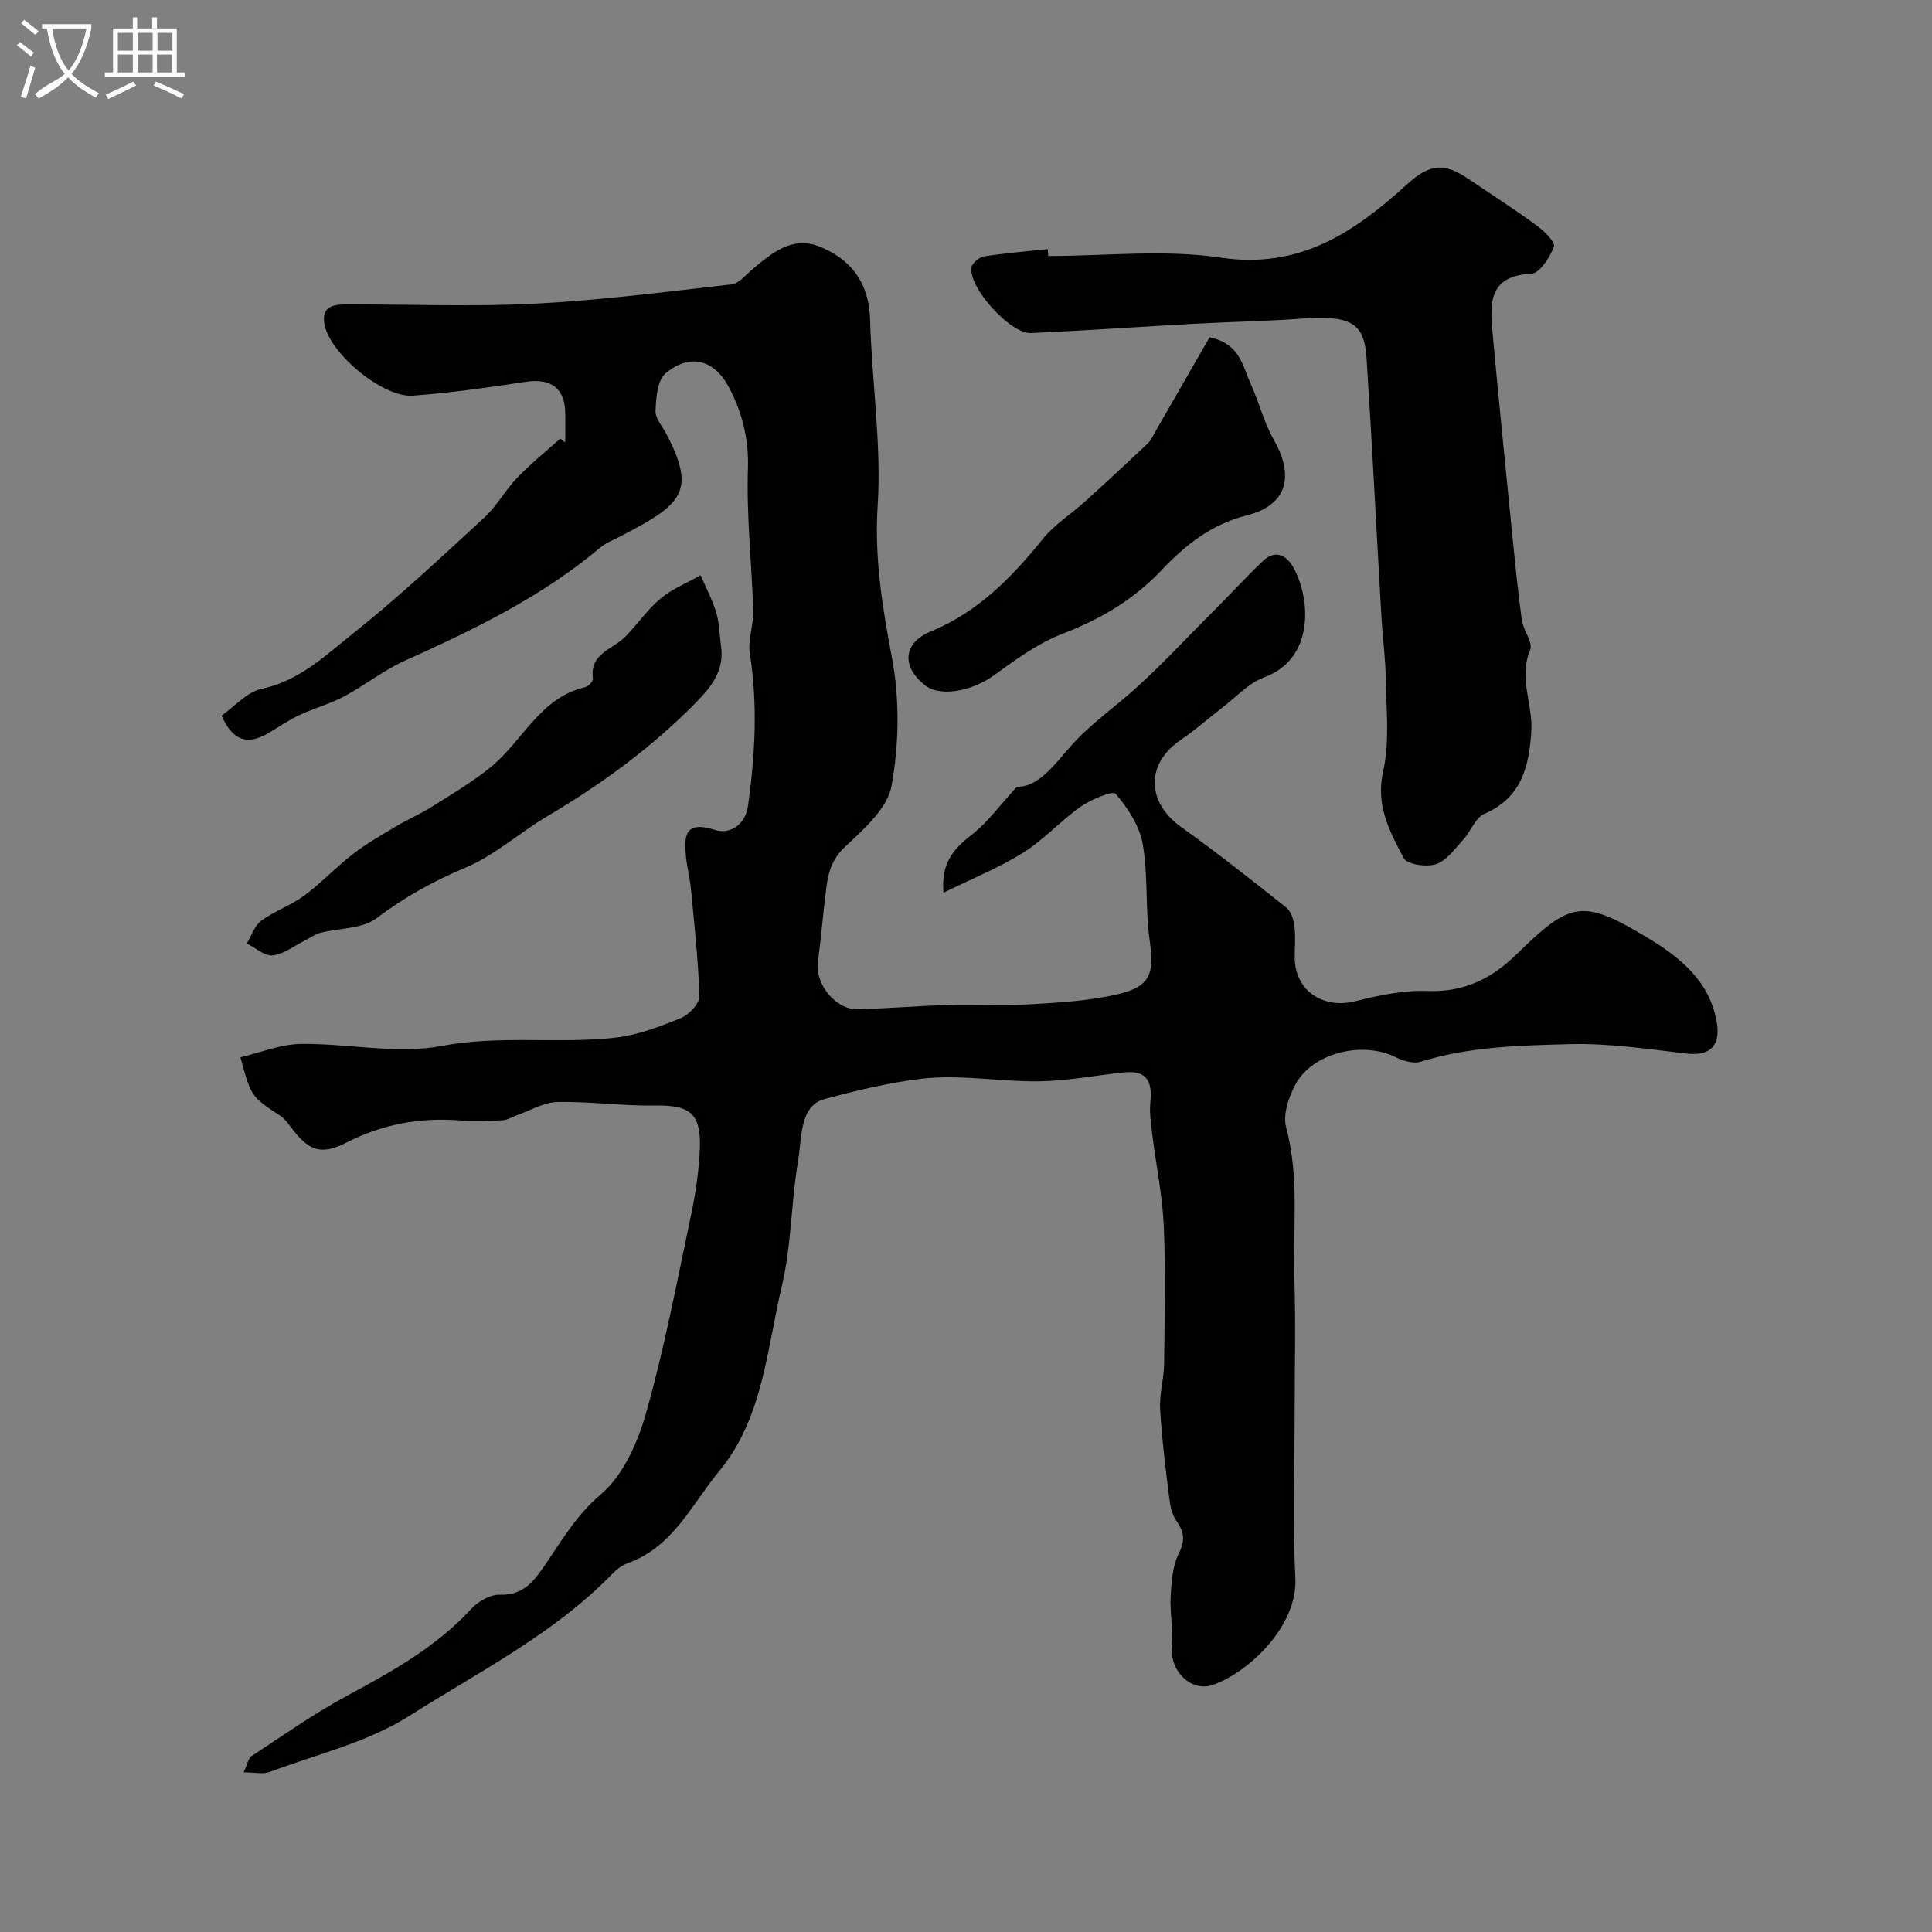
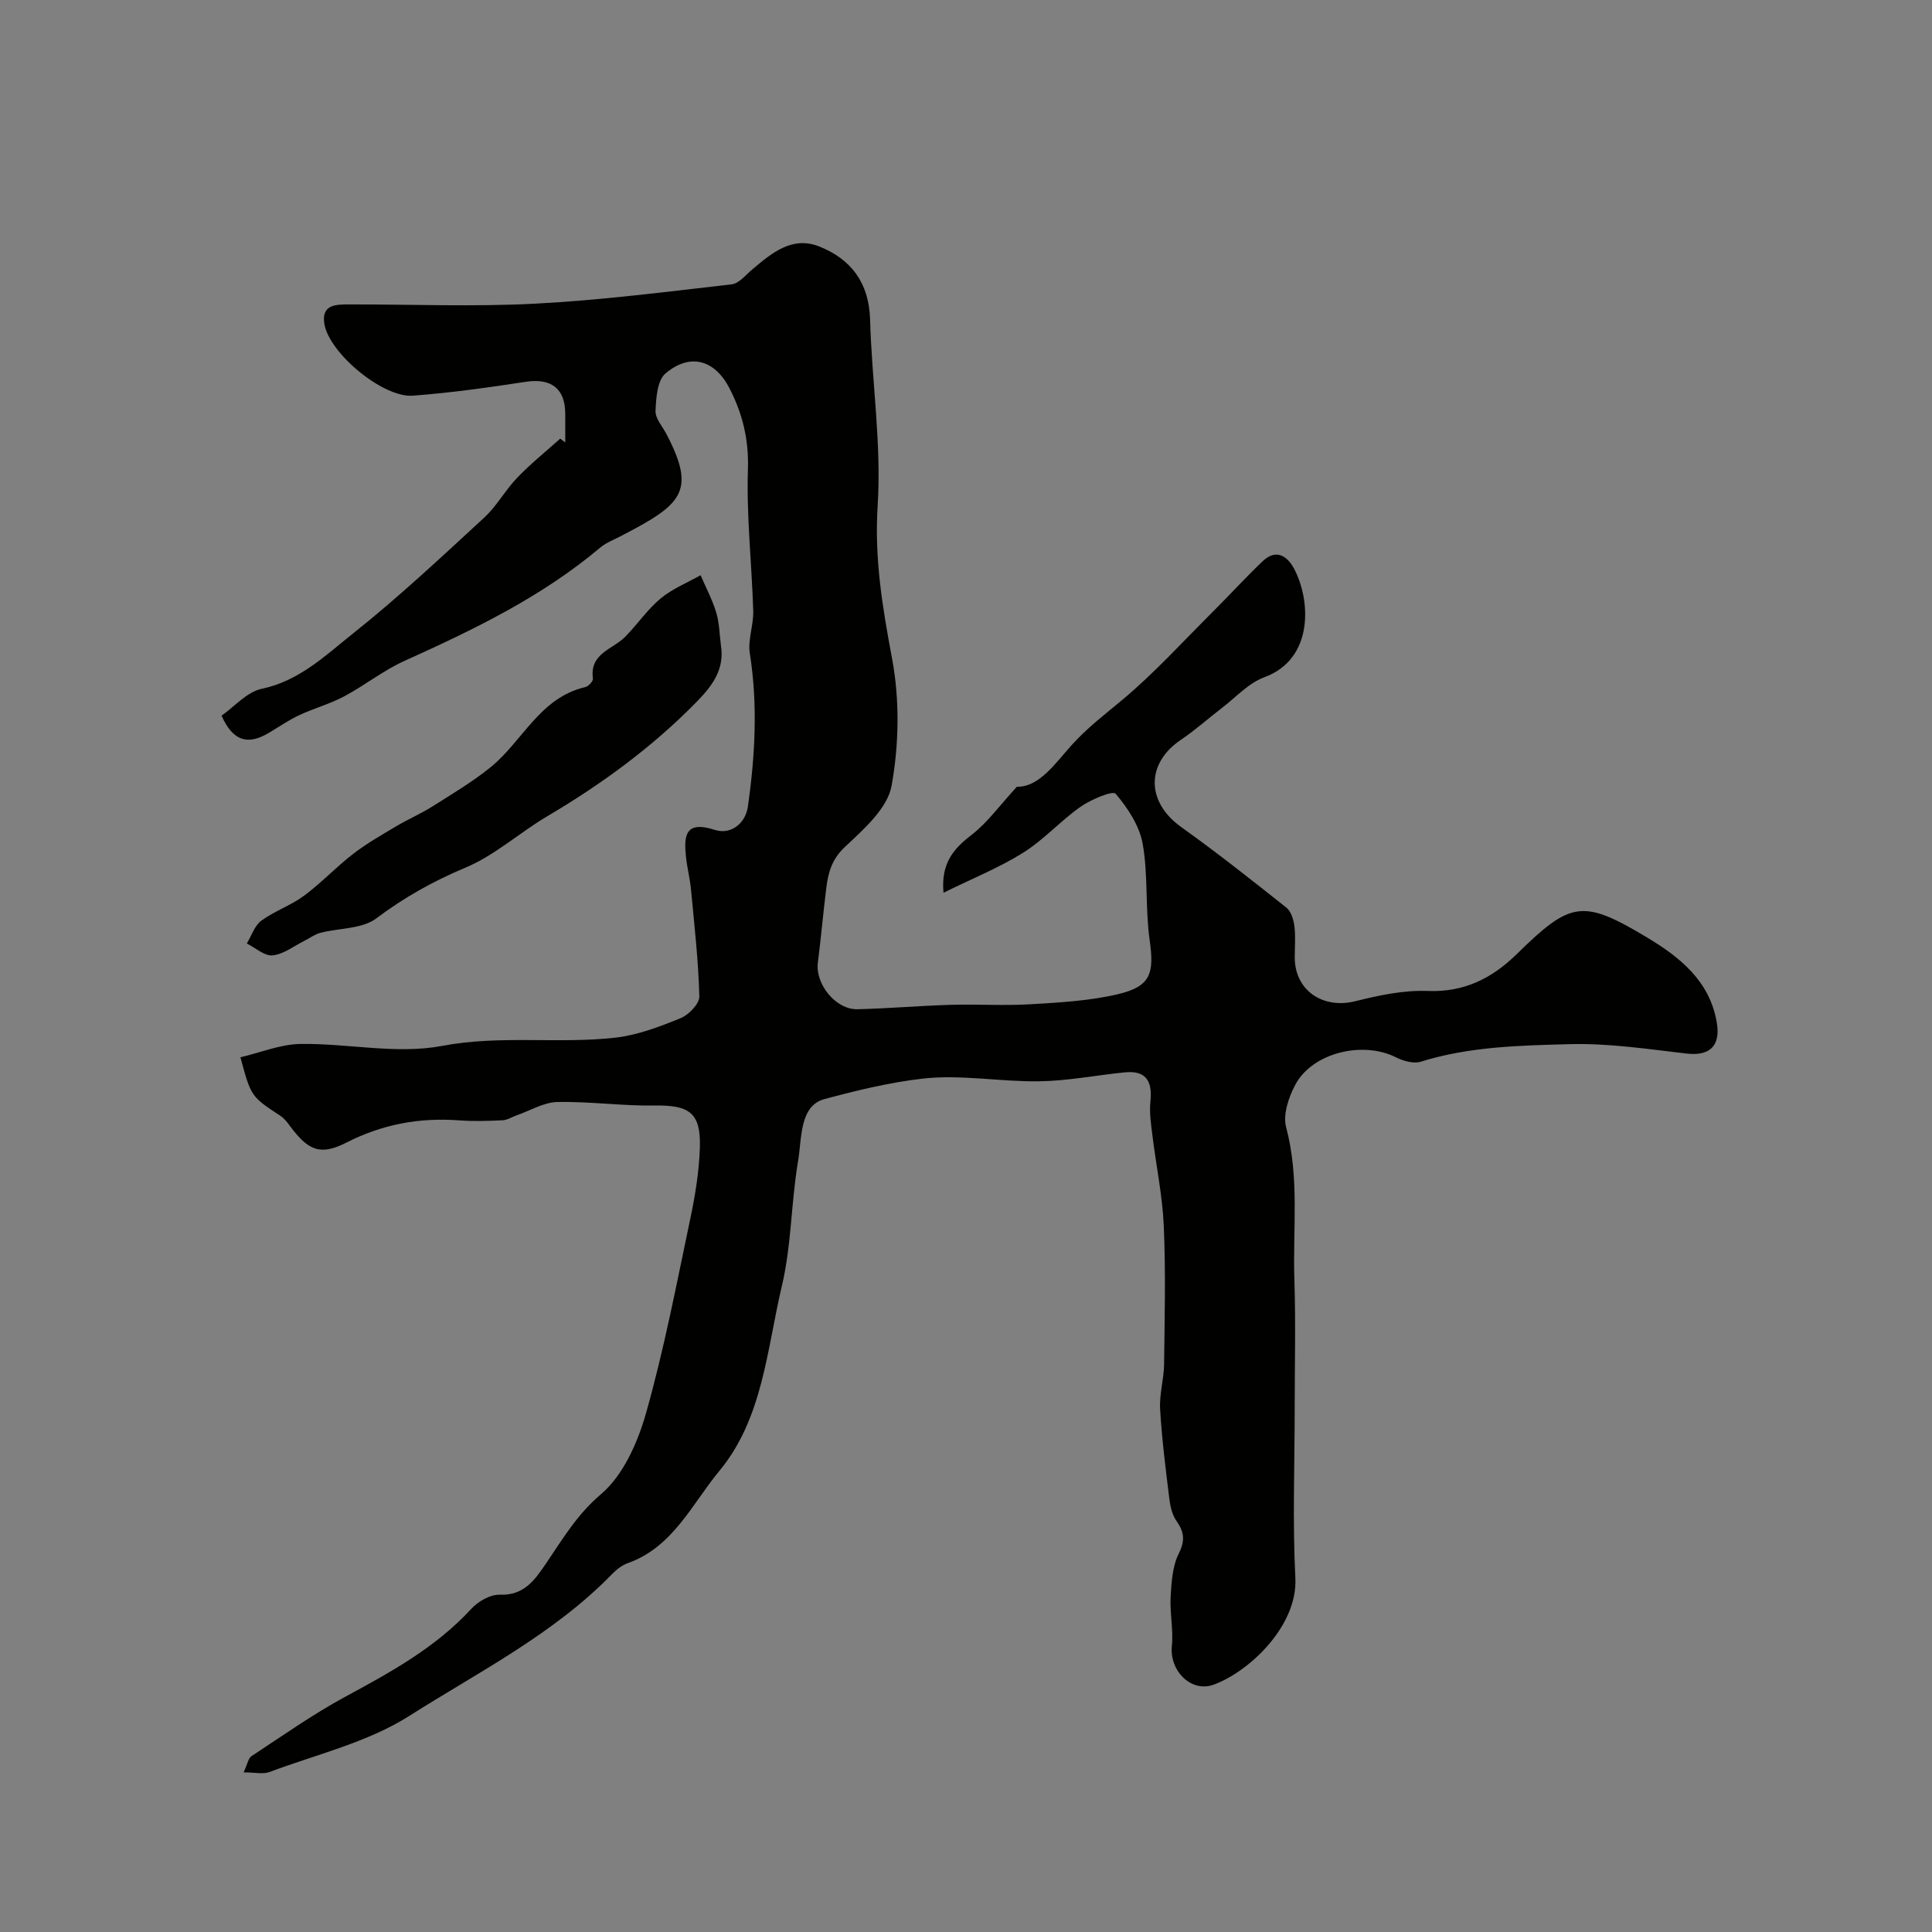
<svg xmlns="http://www.w3.org/2000/svg" enable-background="new 0 0 400 400" viewBox="0 0 400 400">
  <rect x="0" y="0" width="400" height="400" fill="#808080" stroke="none" />
-   <path d="m6.4 11.7c-1-.8-1.9-1.6-2.9-2.3l.6-.7c.9.7 1.9 1.4 2.9 2.2zm-2.1 8.3c.7-2.1 1.4-4.2 2-6.4.2.1.6.3 1 .4-.7 2.3-1.3 4.4-1.9 6.4zm3-12.8c-1.1-.9-2.1-1.7-2.9-2.4l.6-.7c1 .8 2 1.5 3 2.4zm1.4-1.3v-.9h10.2v.9c-.9 4.2-2.3 7.3-4.1 9.4 1.3 1.4 3.2 2.7 5.7 4-.2.2-.4.5-.7.9-2.5-1.4-4.4-2.7-5.7-4.2-1.4 1.5-3.5 3-6.1 4.4 0 0 0 0-.1-.1-.3-.4-.5-.7-.7-.8 2.7-2.3 4.7-2.8 6.2-4.2-1.8-2.2-3-5.3-3.7-9.4zm9.2 0h-7.1c.6 3.8 1.7 6.7 3.4 8.7 1.7-2 2.9-4.8 3.7-8.7z" fill="#fbfcfa" />
-   <path d="m31.6 3.6h.9v2.3h4.1v9.1h1.7v.9h-16.6v-.9h1.7v-9.1h4.1v-2.3h.9v2.3h3.1v-2.3zm-4 13.3.6.8c-1.9.9-3.8 1.9-5.8 2.8-.2-.3-.3-.6-.5-.9 2-.9 3.9-1.8 5.7-2.7zm-3.2-10.1v3.7h3.1v-3.7zm0 4.5v3.7h3.1v-3.7zm4.1-4.5v3.7h3.1v-3.7zm0 4.5v3.7h3.1v-3.7zm9.1 9.1c-2.1-1.1-4.1-2-5.8-2.7l.5-.8c2.2.9 4.1 1.8 5.8 2.6zm-1.9-13.6h-3.1v3.7h3.1zm-3.2 4.5v3.7h3.1v-3.7z" fill="#fbfcfa" />
  <g fill="#010100">
    <path d="m50.44 366.95c.81-1.74.97-2.93 1.63-3.36 6.4-4.2 12.68-8.65 19.4-12.29 9.42-5.09 18.72-10.18 26.1-18.2 1.41-1.54 3.93-3 5.88-2.93 5.08.19 7.28-3.07 9.62-6.5 3.42-5.02 6.36-10.07 11.33-14.29 4.61-3.9 7.63-10.7 9.35-16.79 3.76-13.28 6.35-26.9 9.2-40.42 1.01-4.79 1.79-9.7 1.95-14.57.23-7.17-2.18-8.82-9.23-8.71-6.76.11-13.53-.87-20.28-.73-2.81.06-5.59 1.77-8.38 2.74-.99.34-1.96.99-2.95 1.04-2.99.14-6.01.24-8.99.02-8.23-.62-15.92.81-23.35 4.6-5.41 2.75-7.89 1.67-11.69-3.44-.56-.76-1.17-1.57-1.95-2.08-6.09-4.01-6.11-3.98-8.3-12.14 4.15-.97 8.28-2.7 12.44-2.76 9.77-.15 19.88 2.19 29.26.41 12.1-2.3 24.05-.37 35.95-1.72 4.6-.52 9.15-2.27 13.49-4.03 1.69-.69 3.91-2.99 3.87-4.51-.19-7.37-1.03-14.73-1.72-22.08-.21-2.27-.8-4.5-1.04-6.77-.46-4.38-.23-7.62 5.96-5.62 3.34 1.08 6.36-1.36 6.85-4.81 1.5-10.54 2.08-21.12.4-31.76-.44-2.81.8-5.84.71-8.75-.3-9.81-1.42-19.62-1.1-29.4.2-6.14-1.14-11.51-3.81-16.69-3.07-5.97-8.19-7.37-13.25-3.1-1.71 1.44-1.96 5.09-2.07 7.76-.06 1.57 1.44 3.22 2.27 4.82 6.31 12.05 3.02 14.62-9.52 21.14-1.43.74-3.01 1.34-4.22 2.36-12.12 10.21-26.19 16.98-40.49 23.43-4.39 1.98-8.26 5.1-12.53 7.37-2.94 1.56-6.23 2.45-9.26 3.87-2.18 1.02-4.18 2.4-6.25 3.64-4.46 2.67-7.49 1.74-9.85-3.53 2.69-1.88 5.25-4.92 8.32-5.56 7.83-1.65 13.26-6.97 18.99-11.53 9.41-7.48 18.2-15.75 27.06-23.9 2.62-2.41 4.39-5.73 6.88-8.31 2.76-2.87 5.9-5.39 8.87-8.06.35.27.69.53 1.04.8 0-1.99.01-3.97 0-5.96-.02-5.25-2.96-7.4-8.18-6.6-7.76 1.18-15.56 2.29-23.38 2.87-6.2.46-17.35-8.82-18.32-14.9-.64-4.02 2.47-3.99 5.17-3.99 12.83-.03 25.69.51 38.49-.16 13.59-.71 27.13-2.45 40.67-4 1.52-.17 2.9-1.94 4.26-3.08 4.02-3.39 8.25-6.98 13.85-4.77 6.59 2.61 10.33 7.5 10.55 15.11.36 12.87 2.38 25.8 1.57 38.56-.7 10.94 1 21.09 2.98 31.65 1.6 8.53 1.45 17.8-.1 26.35-.85 4.69-5.78 9.02-9.66 12.66-2.68 2.52-3.44 5.22-3.84 8.38-.65 5.18-1.1 10.39-1.76 15.56-.57 4.45 3.7 9.77 8.21 9.66 6.43-.16 12.85-.72 19.28-.91 5.51-.16 11.05.21 16.55-.12 6.04-.36 12.17-.7 18.03-2.07 6.85-1.6 7.61-4.29 6.62-11.24-.93-6.56-.29-13.36-1.43-19.86-.66-3.75-3.08-7.45-5.61-10.41-.6-.71-5.12 1.19-7.27 2.7-4.15 2.91-7.62 6.85-11.9 9.52-4.99 3.12-10.55 5.35-16.47 8.27-.55-6.16 2.1-9.11 5.84-12 3.25-2.51 5.74-6.01 9.36-9.95 4.57.14 7.94-4.84 11.35-8.63 3.19-3.54 6.75-6.25 10.33-9.23 6.74-5.61 12.68-12.19 18.92-18.4 3.47-3.46 6.77-7.08 10.31-10.45 2.7-2.57 5.02-1.12 6.44 1.51 3.48 6.45 4.24 18.74-6.15 22.55-3.24 1.19-5.85 4.12-8.71 6.31-2.85 2.18-5.54 4.61-8.51 6.61-7.32 4.92-7.21 12.9.02 18.07 7.45 5.32 14.63 11.01 21.8 16.7.97.77 1.48 2.48 1.65 3.83.27 2.13.07 4.32.07 6.49.02 6.82 5.82 10.73 12.55 9.05 4.88-1.22 10.01-2.32 14.98-2.12 7.58.3 13.34-2.64 18.45-7.65 11.15-10.92 13.6-11.45 26.96-3.43 6.77 4.07 13.04 9.01 14.46 17.72.77 4.75-1.5 6.87-6.26 6.32-8.05-.93-16.17-2.17-24.23-1.95-10.31.28-20.74.49-30.8 3.63-1.5.47-3.65-.14-5.17-.91-6.87-3.45-17.27-.96-20.81 5.66-1.39 2.59-2.61 6.21-1.91 8.83 2.8 10.5 1.36 21.12 1.71 31.67.29 8.86.06 17.73.06 26.6 0 11.7-.45 23.42.14 35.09.49 9.81-9.46 19.31-16.9 22.04-4.7 1.72-9.18-2.9-8.67-7.99.34-3.37-.44-6.85-.25-10.25.17-3.01.38-6.3 1.68-8.9 1.35-2.7 1.13-4.46-.47-6.75-.88-1.26-1.29-3-1.48-4.58-.76-6.18-1.55-12.37-1.91-18.58-.18-3.06.78-6.18.82-9.27.12-9.53.35-19.08-.06-28.59-.27-6.33-1.6-12.61-2.37-18.92-.28-2.28-.64-4.62-.4-6.88.47-4.47-1.08-6.48-5.33-6.06-5.88.59-11.74 1.76-17.62 1.85-8.11.13-16.35-1.47-24.33-.54-6.76.79-13.64 2.45-20.22 4.23-5.19 1.4-4.66 8.2-5.45 12.86-1.45 8.55-1.36 17.42-3.35 25.81-3.11 13.14-3.93 27.44-12.95 38.31-5.66 6.83-9.58 15.75-18.92 19.08-1.19.42-2.32 1.29-3.21 2.2-12.14 12.51-27.68 20.31-42.11 29.47-8.62 5.47-19.16 7.93-28.9 11.59-1.36.49-2.99.07-5.35.07z" />
-     <path d="m217.01 53c11.93 0 24.07-1.4 35.74.34 16.35 2.43 27.61-5.24 38.49-15.11 4.7-4.26 7.58-4.68 12.71-1.23 4.74 3.18 9.54 6.28 14.14 9.64 1.56 1.14 3.97 3.49 3.63 4.41-.82 2.24-2.97 5.55-4.71 5.63-8.96.41-8.53 6.32-7.98 12.35 1.22 13.4 2.58 26.79 3.92 40.19.64 6.37 1.26 12.74 2.11 19.08.29 2.18 2.4 4.74 1.73 6.31-2.43 5.76.59 11.17.25 16.74-.45 7.39-2.01 13.81-9.76 17.17-1.84.8-2.74 3.58-4.28 5.26-1.74 1.9-3.44 4.37-5.66 5.13-1.96.67-6.01.08-6.71-1.24-2.91-5.49-5.86-10.91-4.26-18 1.36-6.03.64-12.57.55-18.87-.06-4.44-.67-8.87-.92-13.3-1.03-17.79-1.91-35.59-3.07-53.37-.48-7.42-3.38-8.88-13.58-8.15-7.25.52-14.53.65-21.78 1.04-11.37.62-22.73 1.42-34.1 1.94-4.3.2-13-9.46-12.33-13.6.15-.91 1.61-2.12 2.61-2.28 4.37-.69 8.79-1.04 13.2-1.51.03.47.04.95.06 1.43z" />
-     <path d="m250.43 69.84c6.26 1.26 6.84 5.92 8.5 9.6 1.73 3.83 2.76 8.03 4.82 11.66 4.25 7.49 2.76 13.48-5.57 15.59-7.5 1.9-12.84 6.21-17.82 11.48-5.74 6.07-12.62 10.05-20.42 13.07-5.05 1.95-9.65 5.3-14.08 8.53-4.54 3.32-11.17 4.63-14.37 2.09-4.94-3.91-4.46-8.79 1.22-11.13 9.74-4.01 16.75-11.15 23.21-19.17 2.39-2.96 5.79-5.08 8.65-7.67 4.41-3.99 8.78-8.03 13.1-12.12.68-.65 1.07-1.62 1.56-2.46 3.78-6.55 7.54-13.1 11.2-19.47z" />
    <path d="m149.26 133.62c.8 5.04-1.86 8.45-5.09 11.75-9.17 9.36-19.62 16.98-30.87 23.63-5.74 3.39-10.86 8.09-16.92 10.63-6.68 2.8-12.68 6.15-18.47 10.51-2.94 2.22-7.71 1.98-11.61 3-1.15.3-2.16 1.09-3.25 1.63-2.19 1.09-4.32 2.79-6.6 3.03-1.68.18-3.56-1.57-5.35-2.46.98-1.61 1.6-3.69 3-4.72 2.74-2.01 6.12-3.15 8.85-5.17 3.56-2.64 6.63-5.93 10.15-8.65 2.77-2.14 5.86-3.9 8.88-5.7 2.45-1.46 5.11-2.6 7.52-4.12 4.09-2.58 8.29-5.08 12.04-8.11 6.66-5.38 10.2-14.42 19.62-16.61.67-.15 1.68-1.24 1.6-1.77-.72-5.23 4.08-6.03 6.66-8.63 2.54-2.57 4.6-5.66 7.35-7.95 2.42-2.01 5.49-3.24 8.28-4.82 1.1 2.57 2.44 5.08 3.24 7.74.66 2.16.67 4.51.97 6.79z" />
  </g>
</svg>